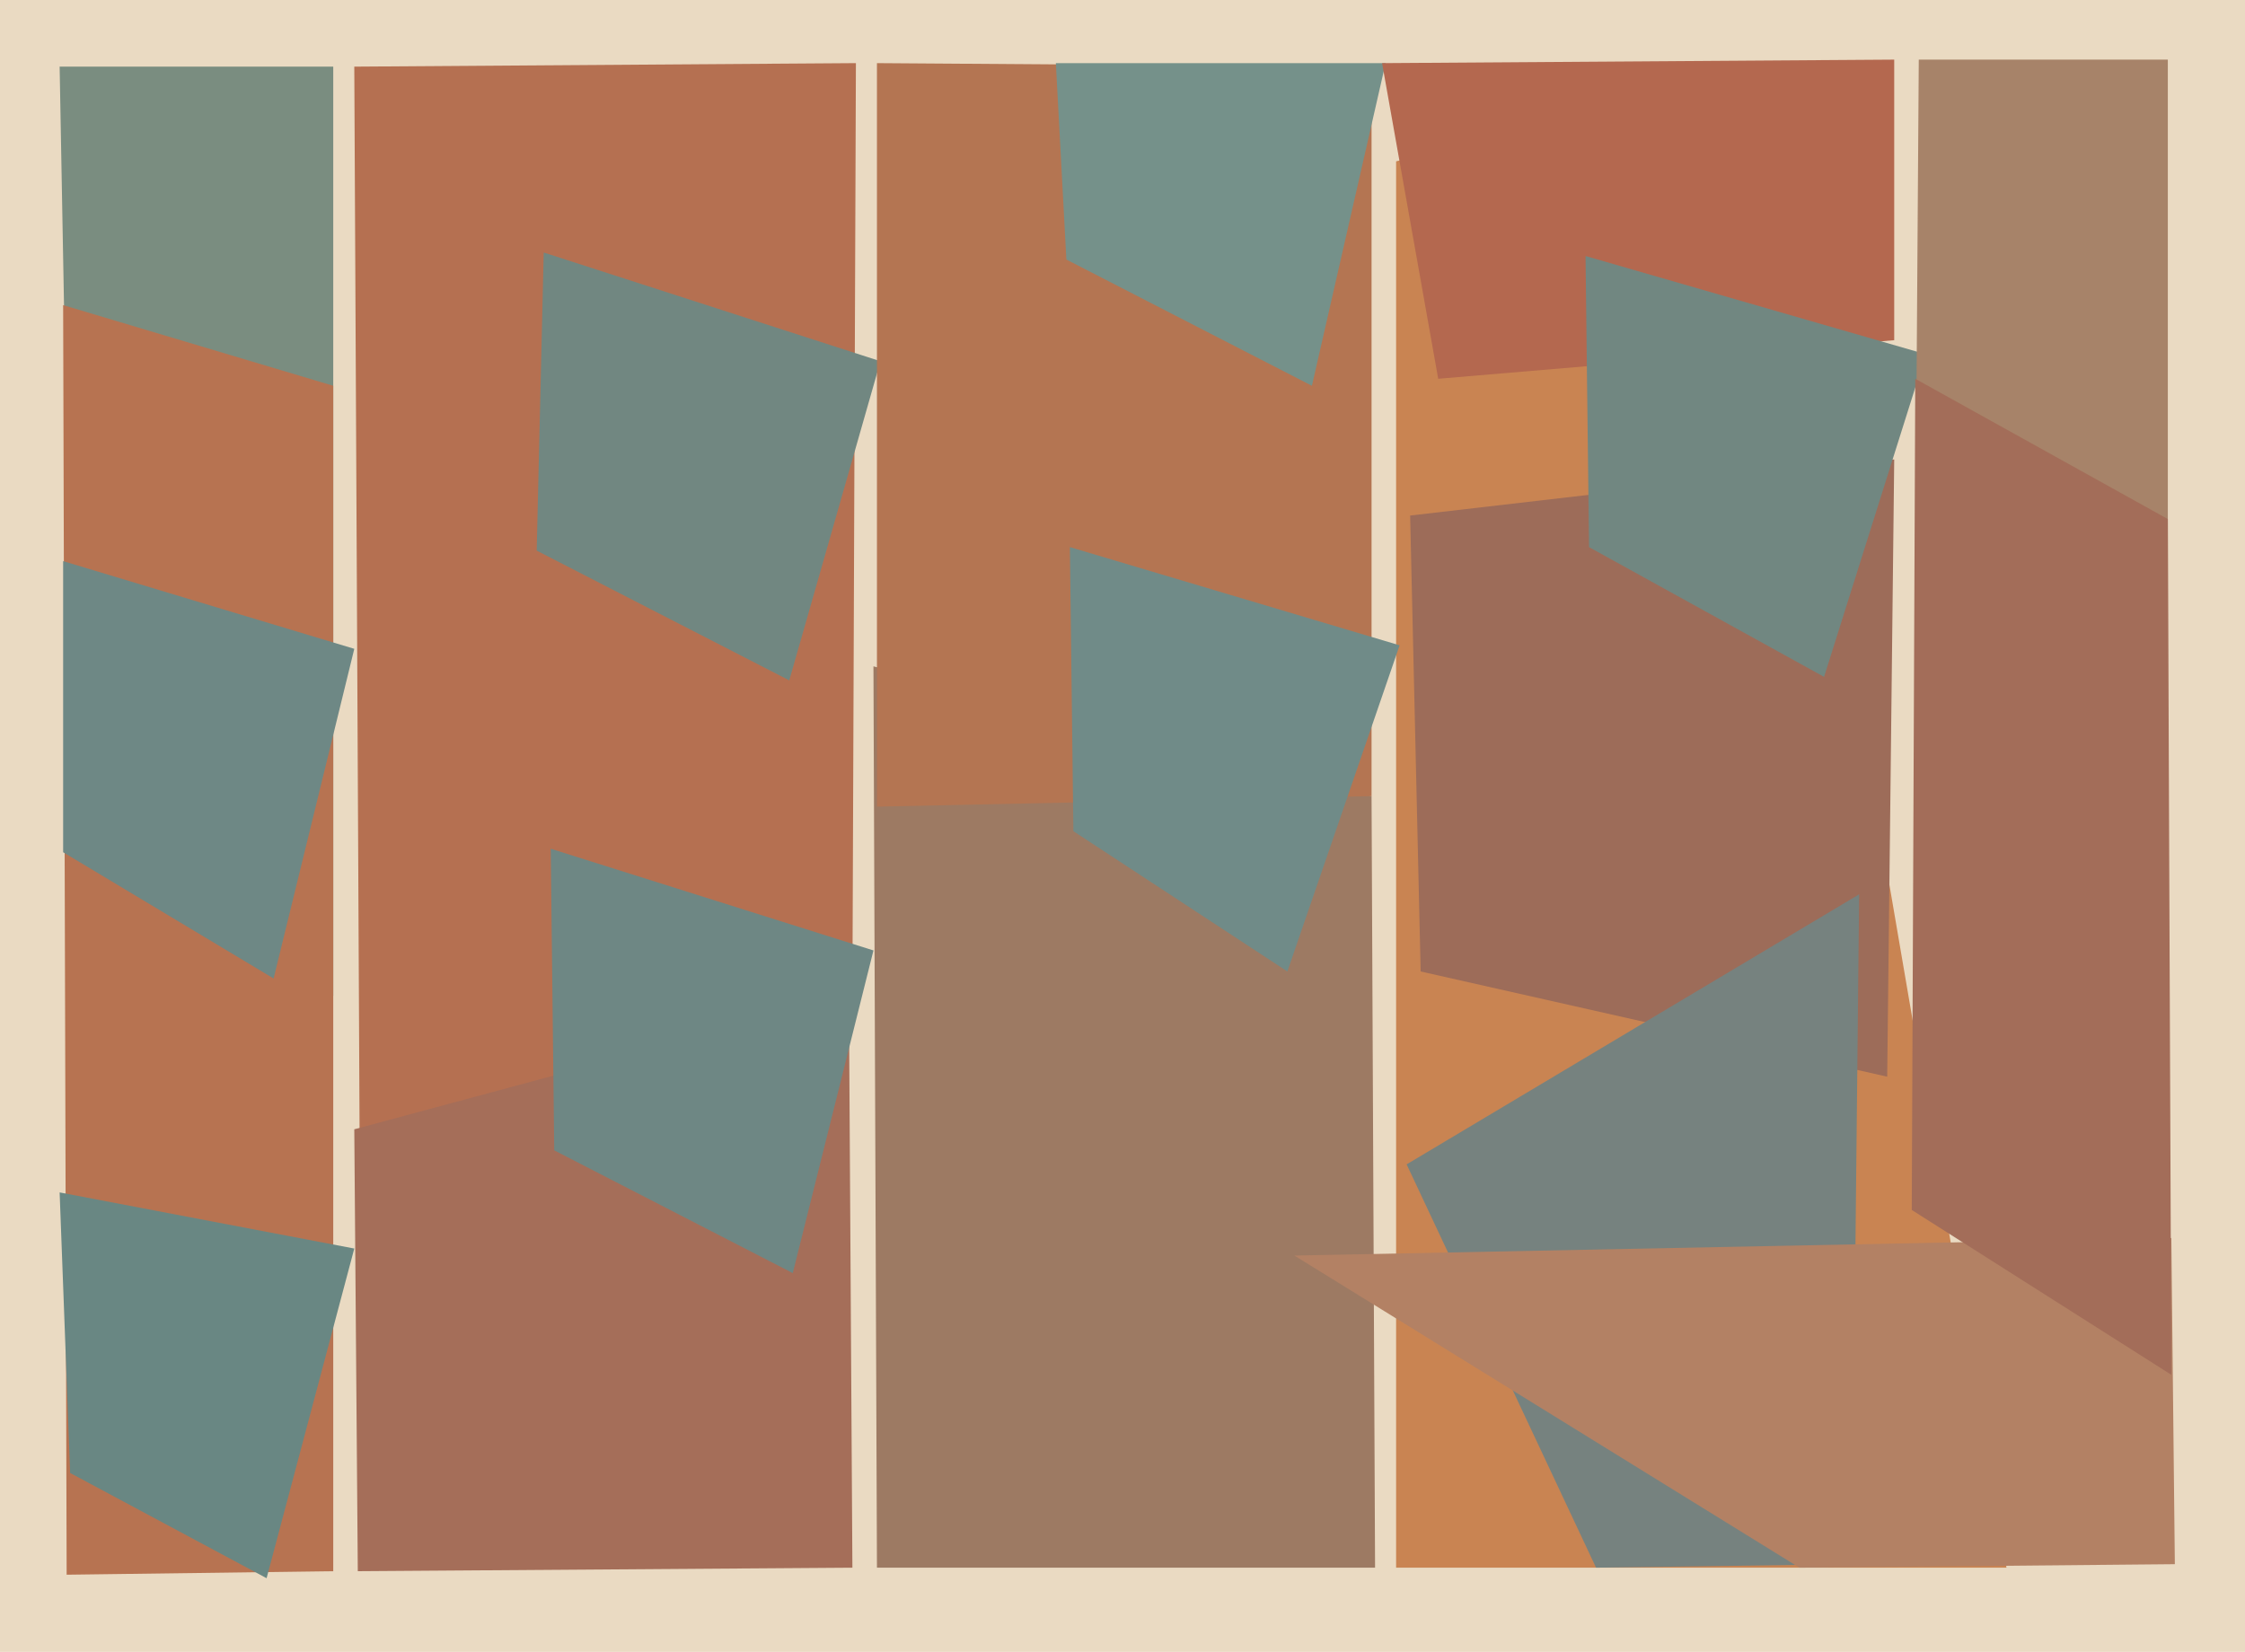
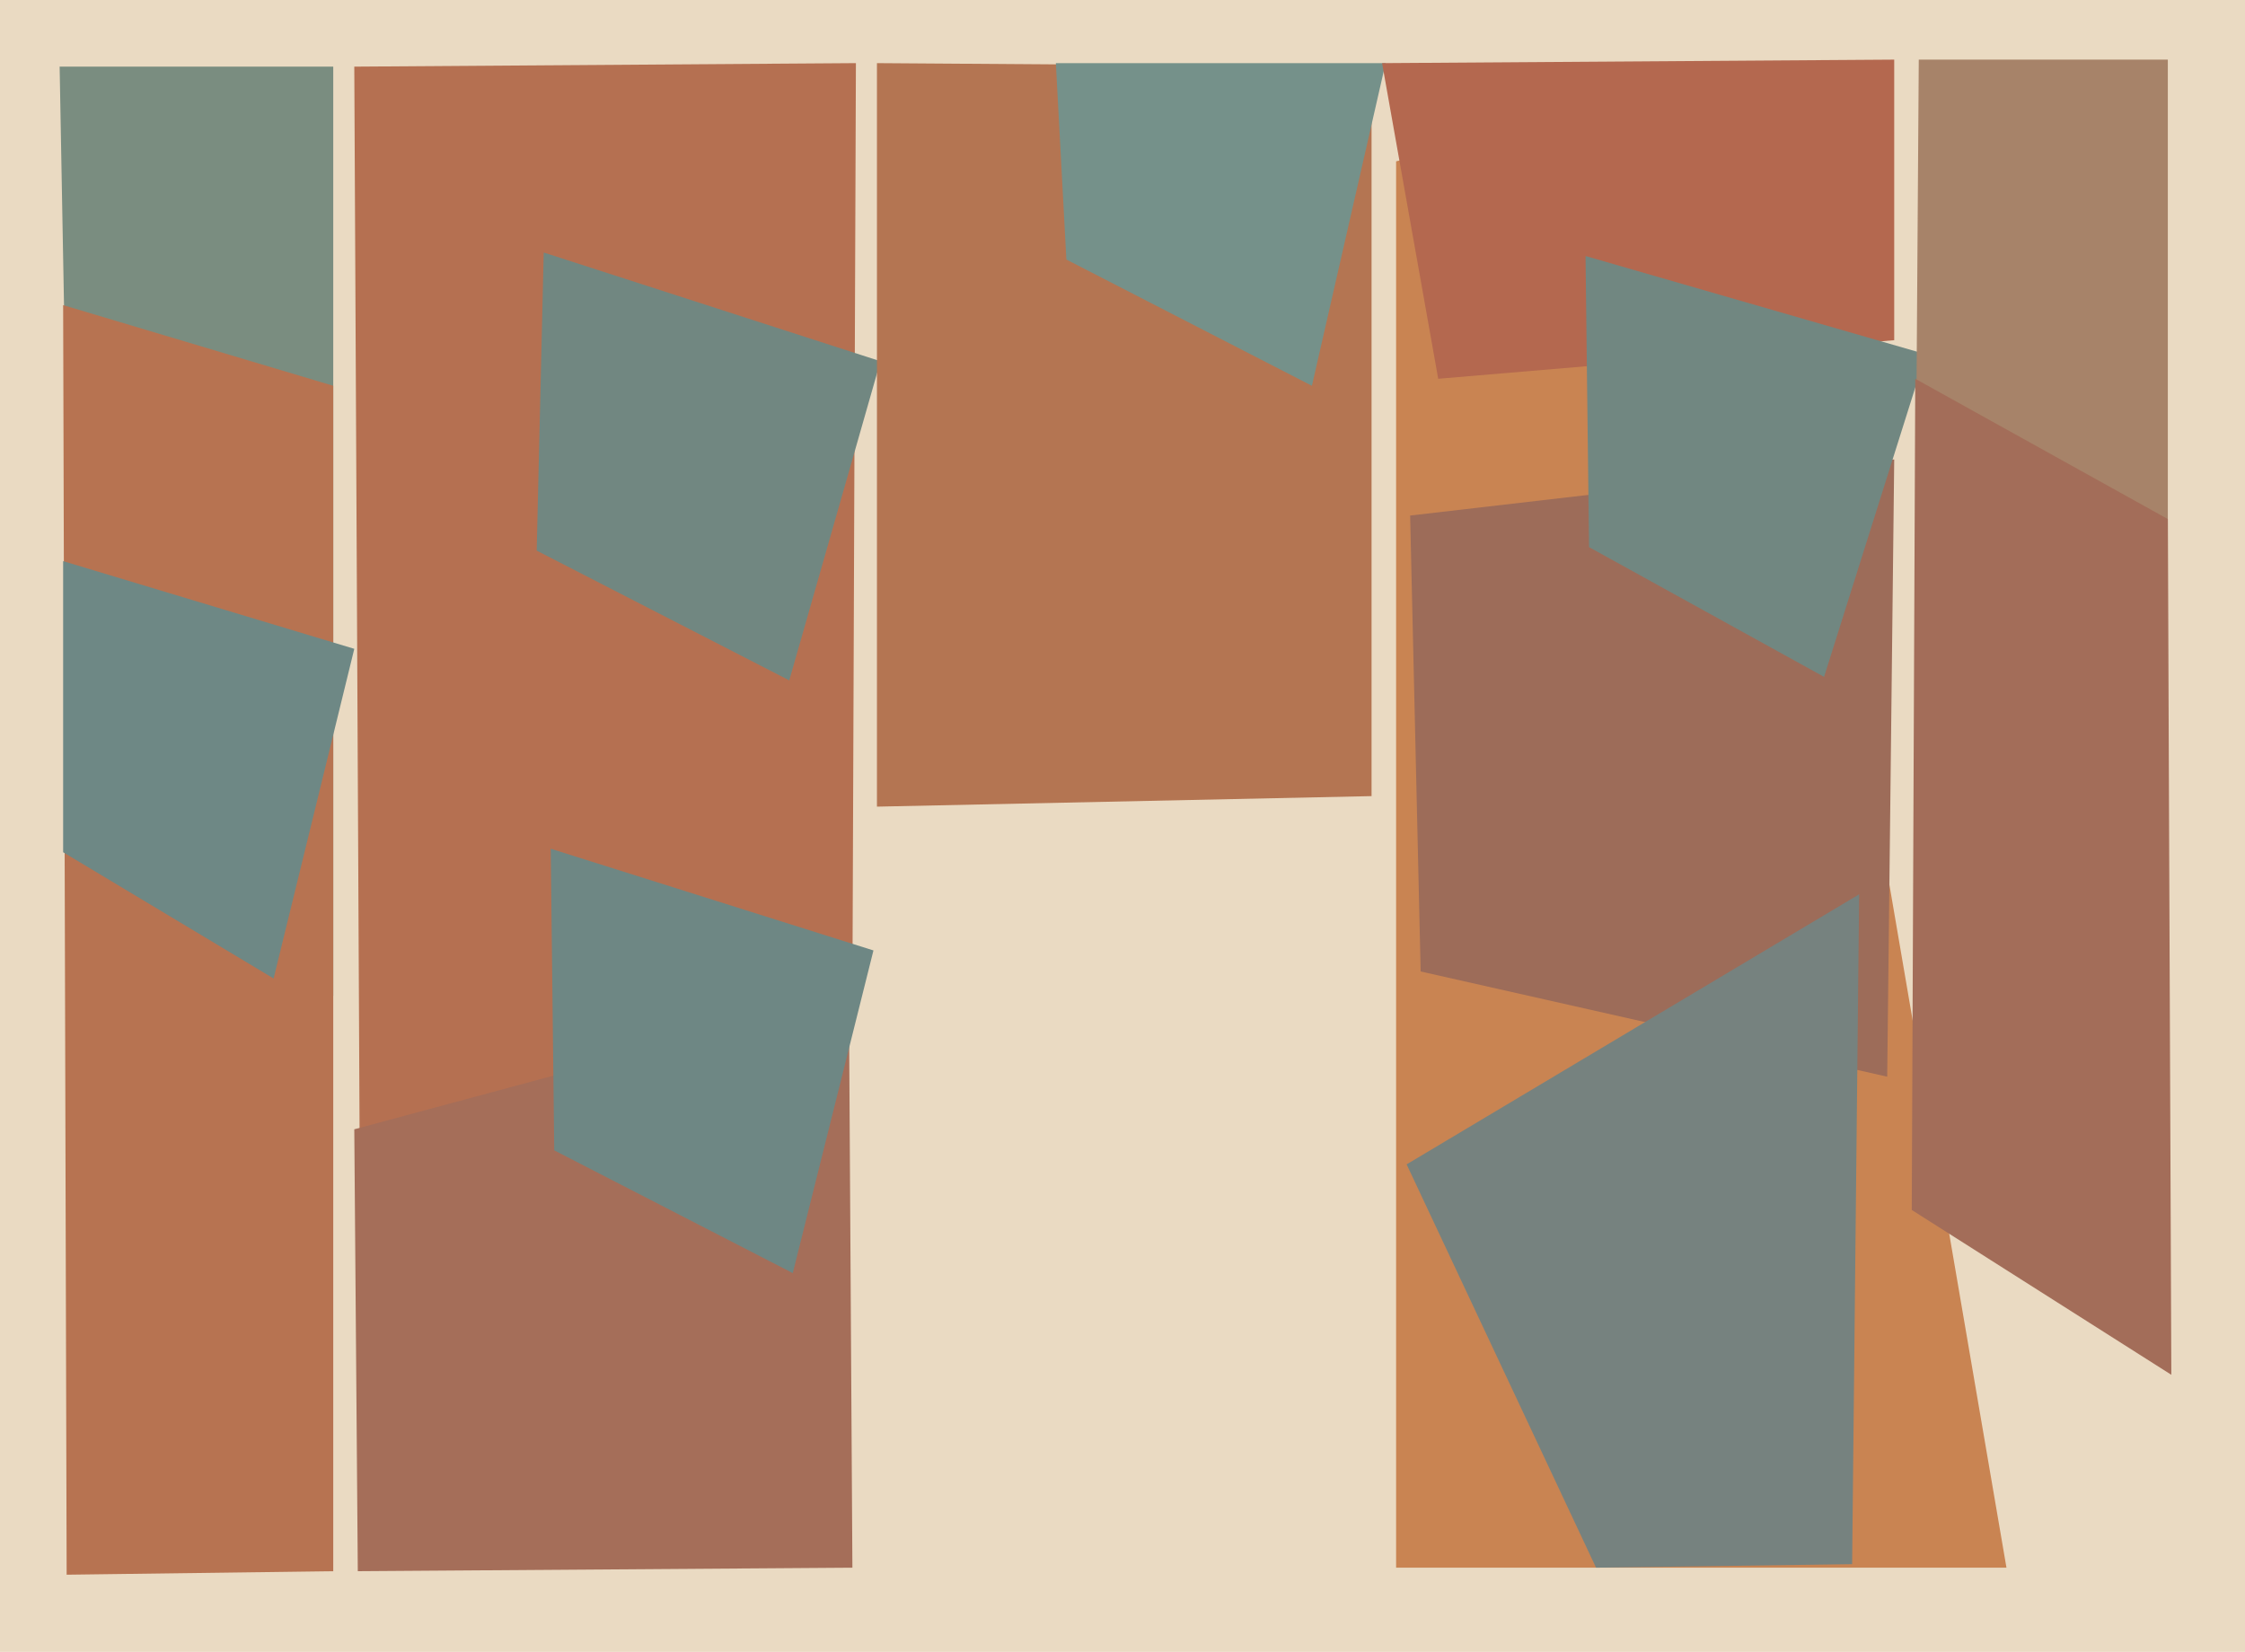
<svg xmlns="http://www.w3.org/2000/svg" width="640px" height="471px">
  <rect width="640" height="471" fill="rgb(234,218,194)" />
  <polygon points="95,284 19,128 17,19 95,19" fill="rgb(122,141,128)" />
  <polygon points="95,448 19,449 18,87 95,110" fill="rgb(183,115,81)" />
  <polygon points="243,284 103,422 101,19 244,18" fill="rgb(181,112,81)" />
  <polygon points="572,447 398,447 398,46 499,21" fill="rgb(201,132,82)" />
-   <polygon points="76,450 20,420 17,340 101,356" fill="rgb(105,135,131)" />
  <polygon points="538,307 405,277 402,147 540,131" fill="rgb(157,108,89)" />
-   <polygon points="392,447 250,447 249,190 391,227" fill="rgb(157,122,99)" />
  <polygon points="225,194 153,157 155,72 251,103" fill="rgb(113,135,129)" />
  <polygon points="391,227 250,230 250,18 391,19" fill="rgb(180,117,82)" />
-   <polygon points="367,277 306,237 305,156 399,184" fill="rgb(112,139,136)" />
  <polygon points="374,110 304,74 301,18 395,18" fill="rgb(117,145,138)" />
  <polygon points="540,97 410,108 394,18 540,17" fill="rgb(180,104,79)" />
  <polygon points="243,447 102,448 101,322 242,284" fill="rgb(165,110,89)" />
  <polygon points="528,446 455,447 401,332 530,255" fill="rgb(118,130,127)" />
-   <polygon points="620,446 513,447 369,358 619,353" fill="rgb(179,129,100)" />
  <polygon points="78,279 18,243 18,160 101,185" fill="rgb(110,136,133)" />
  <polygon points="520,193 453,156 452,73 549,101" fill="rgb(113,135,129)" />
  <polygon points="618,220 546,163 547,17 618,17" fill="rgb(167,131,105)" />
  <polygon points="619,392 545,345 546,108 618,148" fill="rgb(163,109,89)" />
  <polygon points="226,363 158,328 157,242 249,271" fill="rgb(110,135,132)" />
</svg>